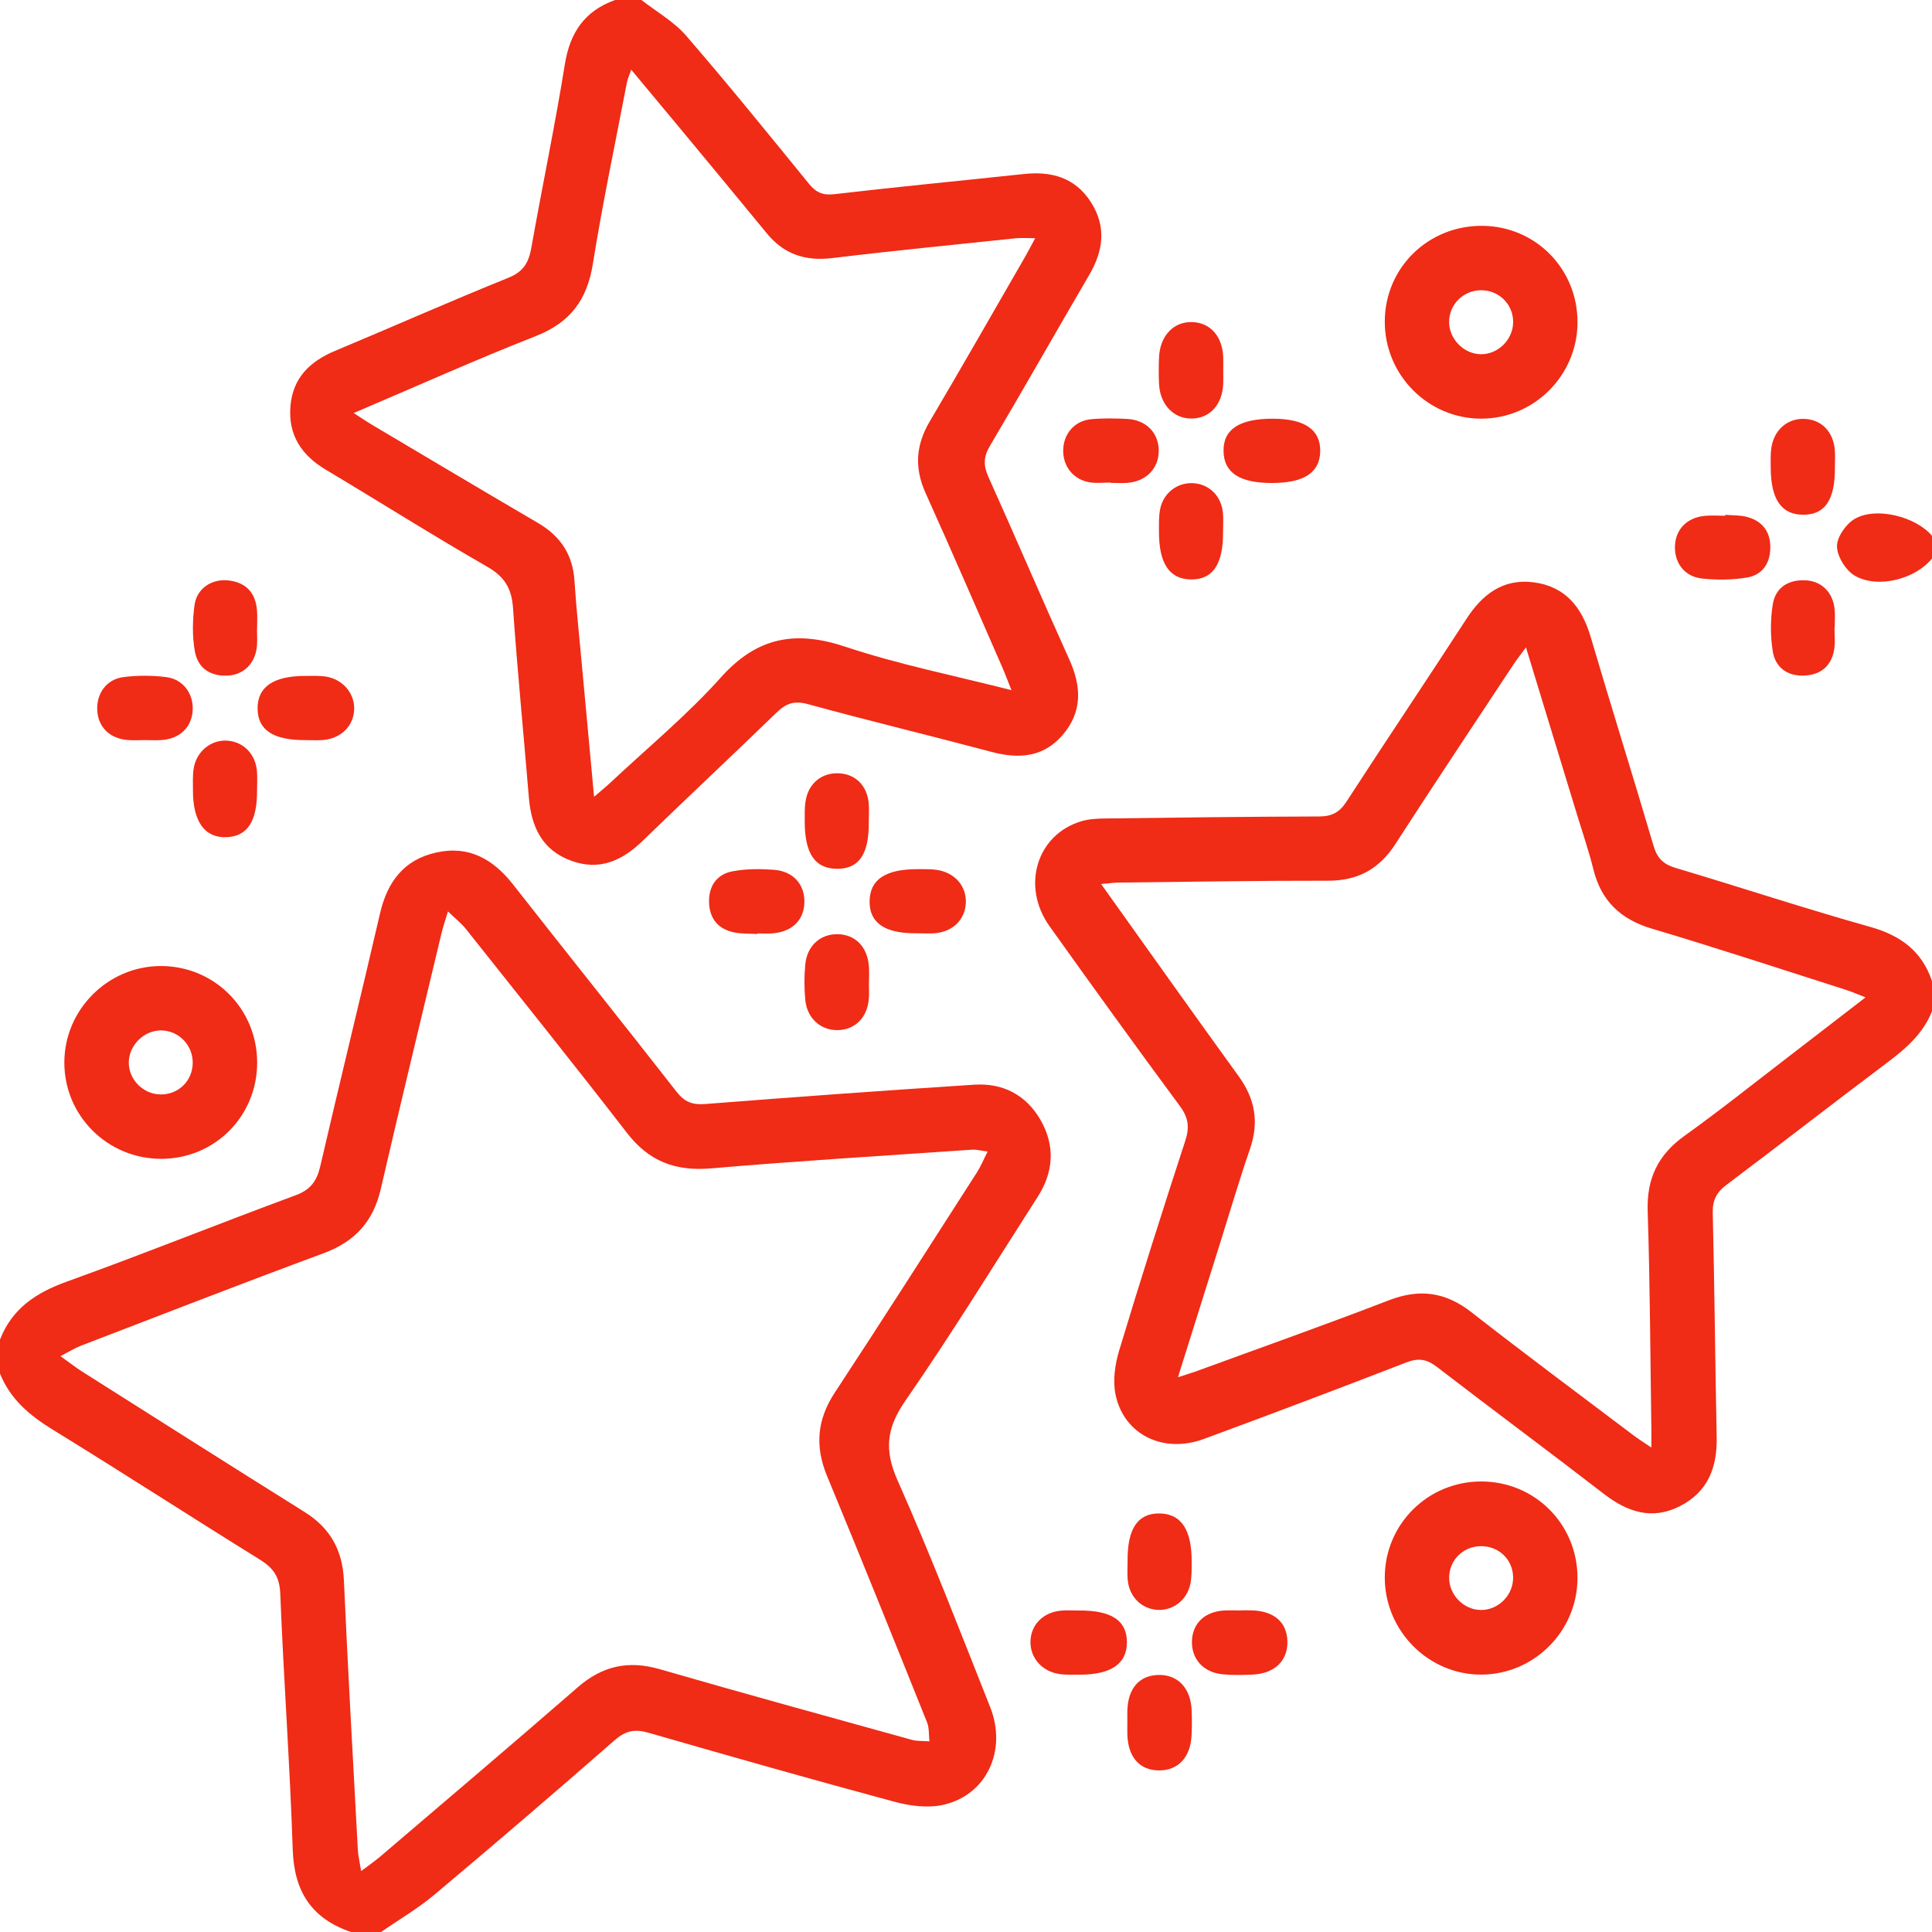
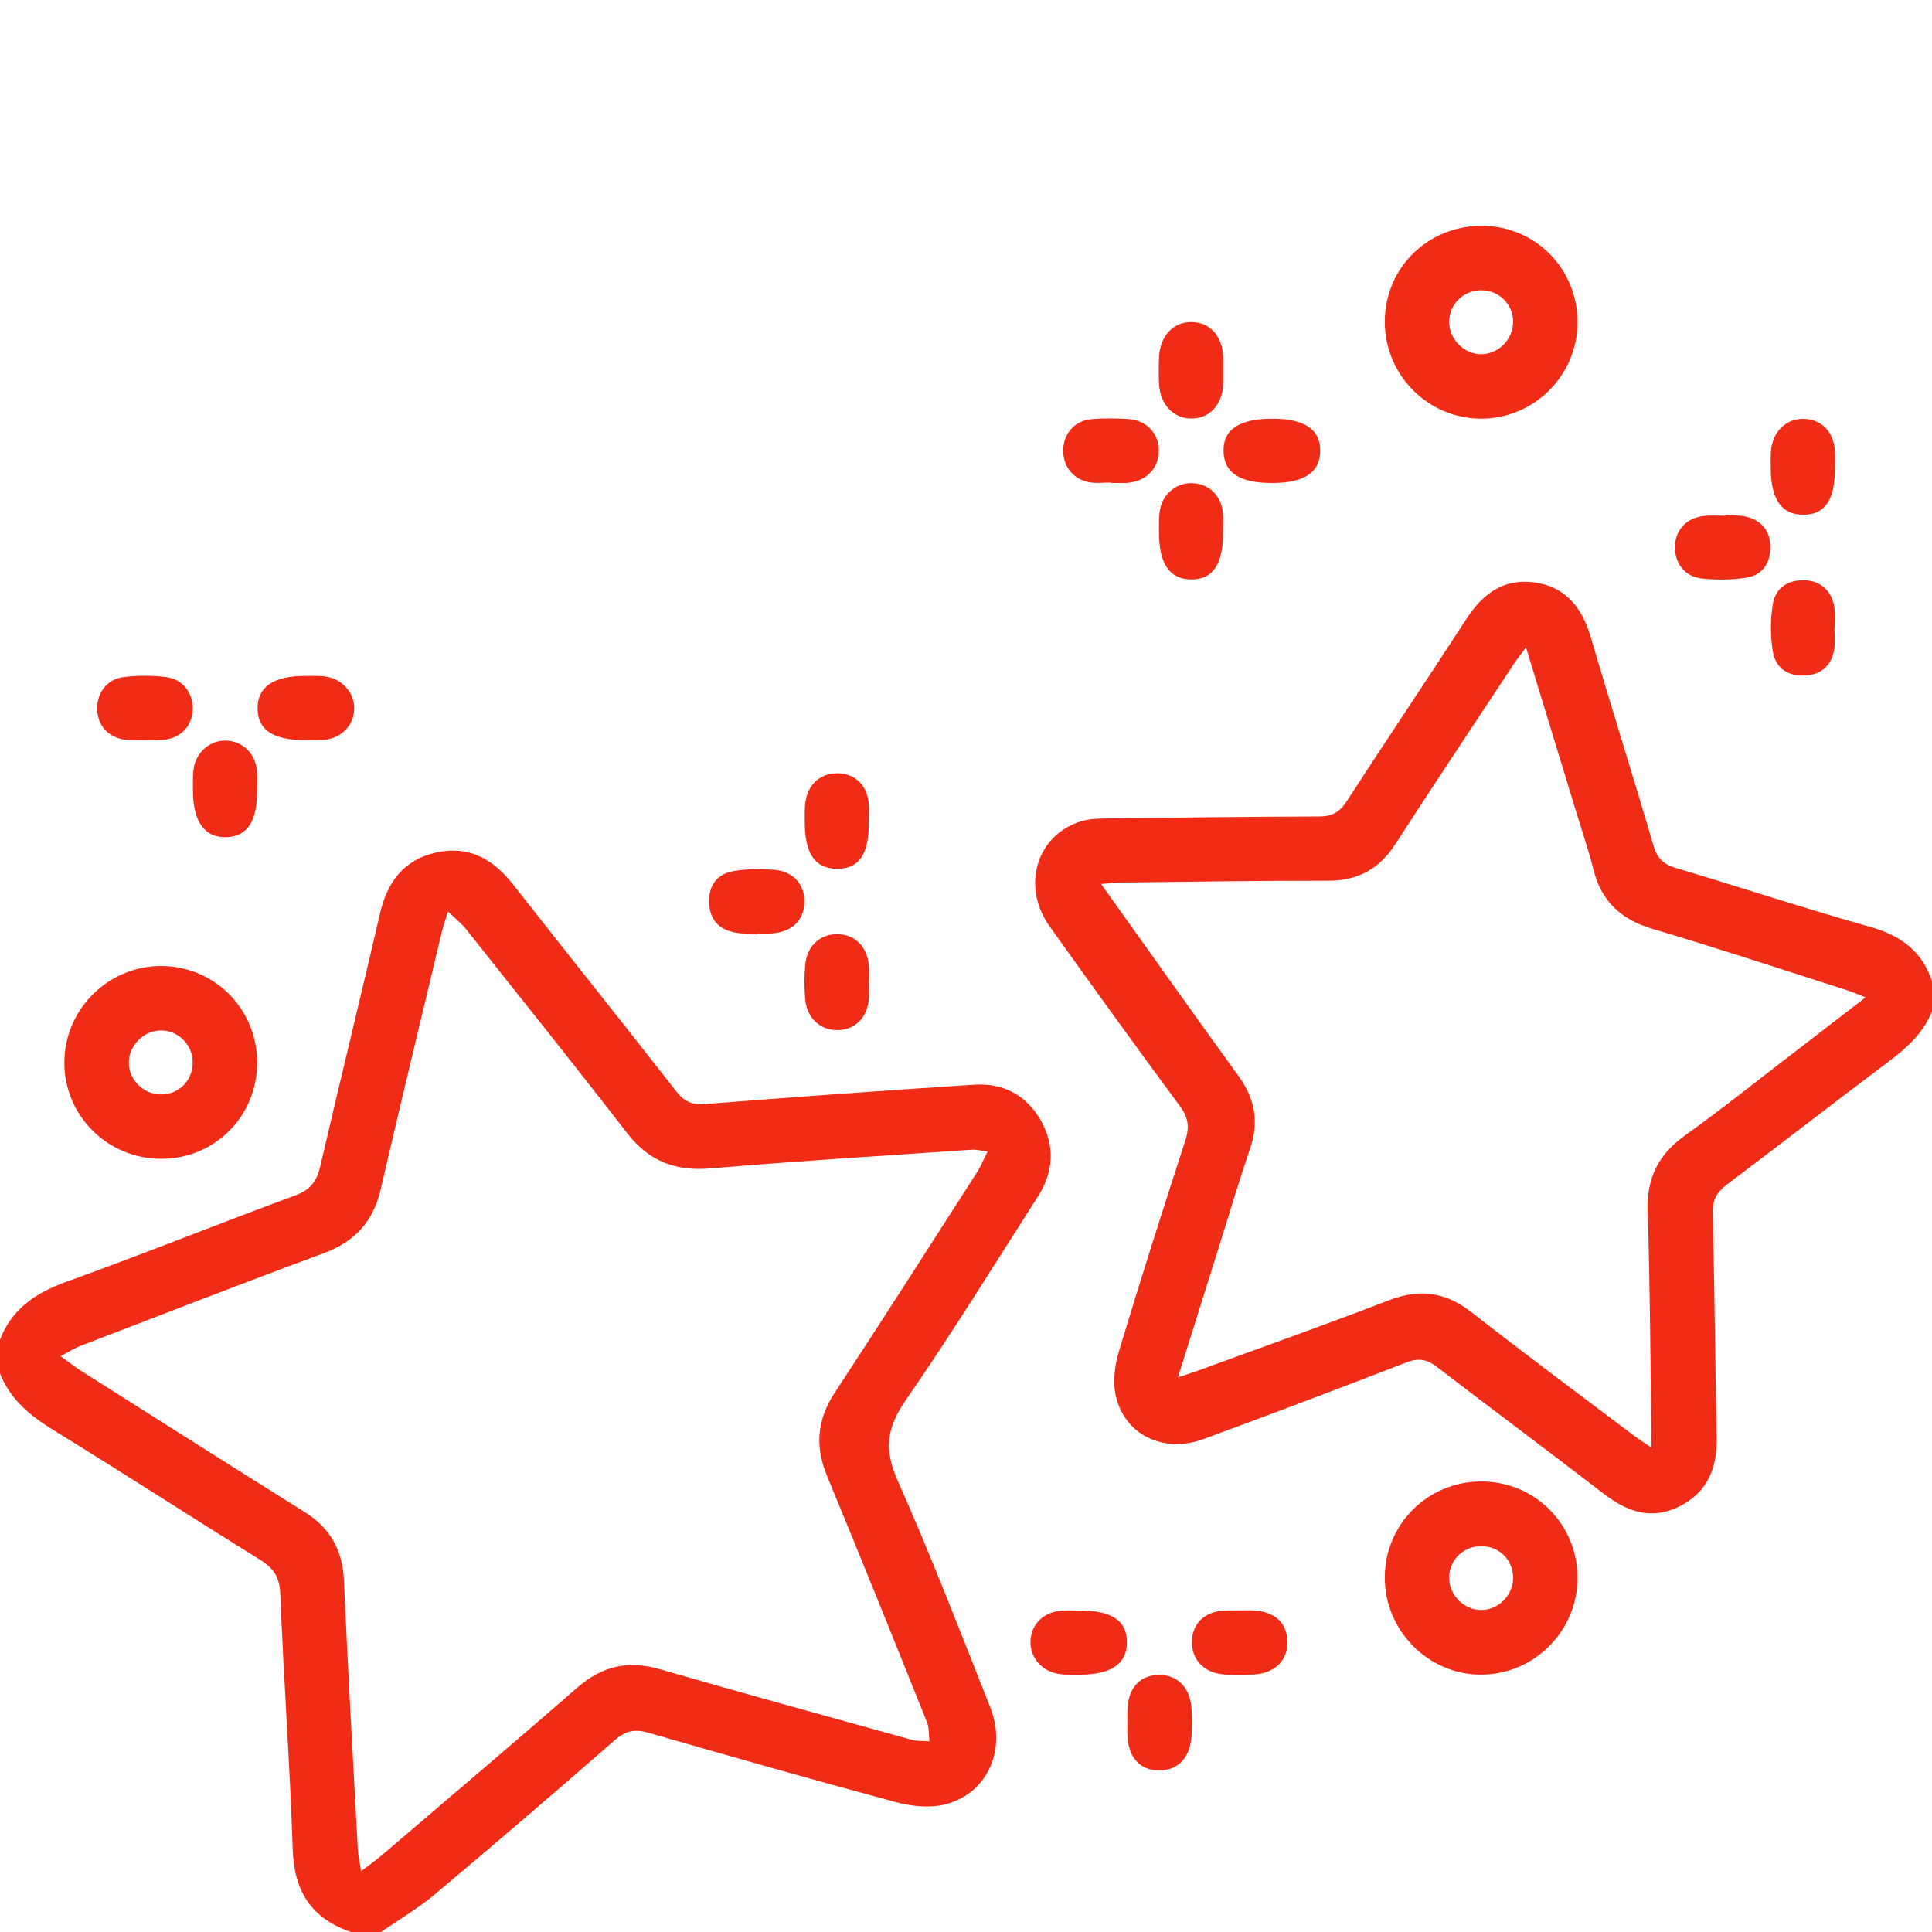
<svg xmlns="http://www.w3.org/2000/svg" version="1.1" x="0px" y="0px" viewBox="0 0 283.465 283.465" style="enable-background:new 0 0 283.465 283.465;" xml:space="preserve">
  <g id="Bild">
    <g>
      <path style="fill:#F02B16;" d="M0,196.543c1.771-4.547,5.271-6.87,9.773-8.491c11.259-4.053,22.363-8.533,33.589-12.676    c2.203-0.813,3.121-2.087,3.623-4.248c2.871-12.379,5.905-24.719,8.771-37.099c1.075-4.643,3.496-7.901,8.275-8.953    c4.804-1.057,8.349,1.003,11.263,4.719c7.967,10.157,16.039,20.232,23.986,30.405c1.171,1.5,2.332,1.93,4.212,1.782    c13.144-1.033,26.296-1.983,39.453-2.835c4.194-0.272,7.605,1.495,9.721,5.175c2.162,3.761,1.941,7.606-0.399,11.255    c-6.417,10.009-12.648,20.148-19.414,29.916c-2.781,4.015-3.156,7.233-1.154,11.732c4.864,10.93,9.161,22.115,13.577,33.24    c2.535,6.387-0.55,12.947-6.922,14.35c-2.215,0.488-4.795,0.166-7.033-0.436c-12.089-3.256-24.135-6.676-36.166-10.146    c-1.979-0.571-3.344-0.33-4.946,1.072c-8.746,7.649-17.569,15.212-26.467,22.684c-2.429,2.039-5.208,3.661-7.826,5.475    c-1.476,0-2.953,0-4.429,0c-5.759-1.965-8.334-5.927-8.537-12.07c-0.413-12.524-1.332-25.031-1.828-37.554    c-0.097-2.462-0.995-3.774-2.98-5.004c-10.176-6.308-20.225-12.82-30.424-19.088c-3.386-2.081-6.22-4.47-7.72-8.222    C0,199.865,0,198.204,0,196.543z M144.907,168.955c-1.066-0.135-1.675-0.314-2.269-0.273c-12.786,0.879-25.581,1.653-38.35,2.745    c-5.179,0.443-9.071-1.032-12.277-5.178c-7.782-10.067-15.745-19.994-23.66-29.957c-0.631-0.795-1.456-1.435-2.625-2.567    c-0.436,1.457-0.73,2.289-0.933,3.143c-2.995,12.539-6.03,25.068-8.936,37.627c-1.097,4.743-3.803,7.692-8.382,9.385    c-11.915,4.404-23.754,9.017-35.614,13.569c-0.874,0.335-1.679,0.85-2.989,1.524c1.347,0.968,2.186,1.638,3.088,2.208    c10.901,6.901,21.792,13.817,32.729,20.66c3.759,2.352,5.57,5.595,5.769,10.04c0.588,13.173,1.338,26.34,2.043,39.508    c0.046,0.854,0.257,1.7,0.484,3.141c1.252-0.947,2.057-1.494,2.792-2.122c9.676-8.266,19.389-16.49,28.987-24.847    c3.606-3.14,7.421-3.988,12.017-2.66c12.292,3.553,24.632,6.941,36.963,10.358c0.832,0.231,1.747,0.162,2.624,0.233    c-0.108-0.936-0.014-1.952-0.353-2.795c-4.839-12.047-9.675-24.096-14.65-36.087c-1.819-4.384-1.509-8.293,1.117-12.287    c7.037-10.704,13.92-21.509,20.843-32.288C143.885,171.165,144.279,170.189,144.907,168.955z" />
      <path style="fill:#F02B16;" d="M283.465,148.376c-1.307,3.291-3.827,5.473-6.583,7.542c-7.889,5.92-15.67,11.986-23.555,17.912    c-1.466,1.102-2.074,2.248-2.03,4.122c0.261,10.971,0.351,21.946,0.576,32.917c0.09,4.42-1.279,8.009-5.369,10.104    c-4.15,2.125-7.757,0.859-11.246-1.836c-8.098-6.253-16.324-12.341-24.433-18.582c-1.487-1.144-2.716-1.347-4.496-0.656    c-9.869,3.827-19.773,7.567-29.705,11.229c-5.93,2.187-11.703-0.619-12.941-6.466c-0.432-2.04-0.104-4.43,0.51-6.47    c3.108-10.311,6.375-20.575,9.711-30.816c0.635-1.95,0.481-3.37-0.764-5.056c-6.462-8.749-12.834-17.565-19.148-26.421    c-4.218-5.917-1.852-13.513,4.739-15.429c1.126-0.327,2.362-0.37,3.549-0.385c10.419-0.131,20.839-0.266,31.259-0.292    c1.858-0.005,2.989-0.59,4.012-2.169c5.812-8.972,11.786-17.839,17.599-26.81c2.348-3.624,5.367-5.928,9.803-5.384    c4.673,0.572,7.141,3.633,8.431,8.02c3.013,10.245,6.221,20.432,9.235,30.677c0.532,1.808,1.448,2.685,3.226,3.215    c9.527,2.841,18.974,5.96,28.542,8.651c4.462,1.255,7.595,3.537,9.078,7.953C283.465,145.423,283.465,146.9,283.465,148.376z     M242.29,212.388c0-1.298,0.01-2.087-0.002-2.875c-0.159-10.605-0.192-21.213-0.539-31.812c-0.157-4.802,1.523-8.273,5.41-11.056    c5.244-3.755,10.287-7.792,15.408-11.719c3.641-2.792,7.269-5.602,11.149-8.593c-1.178-0.453-2.01-0.824-2.873-1.098    c-9.472-3.016-18.913-6.141-28.441-8.969c-4.622-1.372-7.467-4.061-8.622-8.723c-0.663-2.678-1.565-5.296-2.371-7.938    c-2.458-8.06-4.921-16.118-7.518-24.622c-0.798,1.09-1.352,1.782-1.838,2.519c-5.787,8.768-11.621,17.507-17.318,26.334    c-2.37,3.673-5.508,5.39-9.894,5.384c-10.235-0.016-20.471,0.16-30.706,0.272c-0.755,0.008-1.509,0.121-2.581,0.212    c6.893,9.647,13.493,18.969,20.194,28.218c2.418,3.337,2.998,6.762,1.645,10.674c-1.564,4.522-2.908,9.121-4.344,13.687    c-2.033,6.464-4.063,12.93-6.218,19.788c1.194-0.388,1.956-0.61,2.7-0.882c9.423-3.45,18.885-6.796,28.245-10.409    c4.501-1.737,8.302-1.228,12.11,1.748c7.843,6.131,15.842,12.063,23.784,18.068C240.372,211.124,241.119,211.589,242.29,212.388z" />
-       <path style="fill:#F02B16;" d="M94.119,0c2.206,1.73,4.756,3.163,6.557,5.244c6.155,7.111,12.073,14.429,18.015,21.721    c1.037,1.273,2.02,1.725,3.735,1.524c9.248-1.081,18.518-1.963,27.777-2.956c4.067-0.436,7.532,0.502,9.853,4.121    c2.302,3.591,1.84,7.123-0.24,10.679c-4.884,8.353-9.65,16.774-14.578,25.101c-0.957,1.618-0.959,2.893-0.206,4.565    c4.009,8.901,7.838,17.883,11.863,26.776c1.8,3.977,1.927,7.701-1.013,11.095c-2.812,3.246-6.406,3.511-10.372,2.456    c-8.988-2.389-18.033-4.564-27.001-7.021c-2.019-0.553-3.218-0.071-4.608,1.279c-6.486,6.297-13.097,12.464-19.583,18.76    c-3.015,2.927-6.335,4.467-10.497,2.952c-4.28-1.558-5.869-4.988-6.222-9.261c-0.767-9.281-1.678-18.551-2.328-27.839    c-0.2-2.854-1.227-4.577-3.776-6.04c-7.991-4.585-15.782-9.518-23.695-14.242c-3.577-2.135-5.534-5.092-5.186-9.32    c0.342-4.151,2.857-6.571,6.547-8.115c8.495-3.555,16.916-7.288,25.454-10.734c2.225-0.898,2.968-2.268,3.349-4.421    c1.59-8.98,3.471-17.912,4.917-26.914C83.635,4.74,85.809,1.589,90.244,0C91.535,0,92.827,0,94.119,0z M92.611,10.225    c-0.296,0.872-0.533,1.37-0.633,1.894c-1.699,8.864-3.569,17.7-4.995,26.608c-0.844,5.274-3.32,8.598-8.357,10.578    c-8.896,3.498-17.625,7.42-26.736,11.297c1.102,0.706,1.926,1.269,2.782,1.777c8.082,4.794,16.152,9.609,24.263,14.352    c3.285,1.921,5.1,4.624,5.351,8.462c0.258,3.954,0.677,7.897,1.039,11.844c0.593,6.468,1.197,12.934,1.839,19.864    c1.045-0.9,1.742-1.456,2.389-2.064c5.445-5.113,11.255-9.901,16.219-15.446c5.304-5.924,10.924-6.946,18.277-4.495    c7.812,2.605,15.955,4.219,24.355,6.368c-0.561-1.401-0.93-2.404-1.358-3.382c-3.731-8.518-7.413-17.058-11.239-25.533    c-1.664-3.686-1.447-7.044,0.602-10.512c4.734-8.009,9.341-16.094,13.992-24.153c0.484-0.839,0.925-1.703,1.482-2.733    c-1.218,0-2.048-0.074-2.861,0.011c-8.982,0.941-17.972,1.823-26.937,2.906c-3.927,0.474-7.061-0.564-9.568-3.619    c-4.152-5.061-8.332-10.099-12.508-15.14C97.614,16.217,95.204,13.337,92.611,10.225z" />
-       <path style="fill:#F02B16;" d="M283.465,81.939c-2.397,3.001-7.897,4.485-11.304,2.54c-1.327-0.757-2.594-2.792-2.637-4.281    c-0.039-1.36,1.299-3.3,2.578-4.052c3.151-1.852,9.003-0.345,11.362,2.471C283.465,79.724,283.465,80.832,283.465,81.939z" />
      <path style="fill:#F02B16;" d="M23.709,170.024c-7.91,0.03-14.292-6.307-14.269-14.17c0.023-7.715,6.365-14.07,14.085-14.116    c7.904-0.046,14.223,6.274,14.205,14.209C37.713,163.775,31.519,169.994,23.709,170.024z M23.498,160.576    c2.656,0.064,4.754-1.965,4.78-4.624c0.026-2.625-2.087-4.778-4.679-4.767c-2.437,0.01-4.586,2.08-4.699,4.526    C18.781,158.265,20.906,160.514,23.498,160.576z" />
      <path style="fill:#F02B16;" d="M231.454,47.343c-0.041,7.749-6.36,14.063-14.094,14.083c-7.832,0.021-14.215-6.406-14.183-14.28    c0.032-7.893,6.407-14.105,14.381-14.011C225.357,33.227,231.495,39.503,231.454,47.343z M217.276,42.584    c-2.634,0.021-4.726,2.164-4.659,4.774c0.062,2.442,2.176,4.558,4.61,4.614c2.541,0.059,4.769-2.131,4.784-4.701    C222.027,44.645,219.923,42.563,217.276,42.584z" />
      <path style="fill:#F02B16;" d="M231.452,231.576c-0.033,7.739-6.347,14.077-14.072,14.125    c-7.784,0.048-14.225-6.429-14.203-14.284c0.022-7.771,6.285-14.02,14.085-14.053C225.181,217.33,231.485,223.644,231.452,231.576    z M222.006,231.399c-0.054-2.648-2.166-4.623-4.854-4.54c-2.547,0.079-4.512,2.074-4.531,4.6c-0.019,2.573,2.174,4.78,4.728,4.76    C219.912,236.199,222.058,233.978,222.006,231.399z" />
      <path style="fill:#F02B16;" d="M179.475,54.396c-0.002,0.644,0.021,1.29-0.005,1.933c-0.125,3.057-1.99,5.08-4.669,5.082    c-2.633,0.001-4.593-2.062-4.746-5.072c-0.065-1.286-0.056-2.579-0.004-3.866c0.13-3.192,2.125-5.302,4.876-5.216    c2.674,0.085,4.445,2.106,4.547,5.206C179.494,53.106,179.476,53.751,179.475,54.396z" />
      <path style="fill:#F02B16;" d="M162.977,70.8c-1.011,0-2.041,0.124-3.03-0.024c-2.469-0.37-4.049-2.385-3.949-4.858    c0.095-2.353,1.712-4.195,4.117-4.414c1.735-0.158,3.497-0.124,5.241-0.039c2.844,0.139,4.698,2.093,4.655,4.762    c-0.041,2.531-1.855,4.393-4.551,4.614c-0.823,0.067-1.655,0.01-2.484,0.01C162.977,70.833,162.977,70.816,162.977,70.8z" />
      <path style="fill:#F02B16;" d="M179.447,78.064c0.032,4.728-1.51,6.992-4.702,6.953c-3.172-0.039-4.717-2.338-4.7-7.052    c0.004-1.1-0.042-2.229,0.176-3.295c0.481-2.346,2.501-3.874,4.764-3.78c2.419,0.101,4.232,1.869,4.45,4.414    C179.513,76.218,179.447,77.144,179.447,78.064z" />
      <path style="fill:#F02B16;" d="M37.717,115.954c0.026,4.575-1.43,6.778-4.517,6.879c-3.181,0.103-4.897-2.299-4.89-6.88    c0.002-1.103-0.063-2.229,0.126-3.305c0.431-2.454,2.583-4.136,4.901-3.979c2.39,0.161,4.176,1.982,4.369,4.524    C37.776,114.108,37.717,115.033,37.717,115.954z" />
      <path style="fill:#F02B16;" d="M44.852,108.59c-4.766,0.024-7.03-1.467-7.06-4.624c-0.03-3.172,2.329-4.798,6.979-4.792    c1.012,0.001,2.04-0.059,3.032,0.094c2.476,0.384,4.215,2.432,4.163,4.758c-0.055,2.483-1.947,4.364-4.63,4.554    C46.512,108.639,45.68,108.59,44.852,108.59z" />
-       <path style="fill:#F02B16;" d="M165.442,229.004c-0.038-4.733,1.503-6.994,4.695-6.95c3.156,0.044,4.723,2.376,4.705,7.061    c-0.004,1.1,0.026,2.227-0.195,3.293c-0.49,2.354-2.516,3.898-4.753,3.797c-2.391-0.108-4.22-1.907-4.439-4.441    C165.376,230.85,165.442,229.924,165.442,229.004z" />
      <path style="fill:#F02B16;" d="M158.292,236.294c4.775-0.027,7.026,1.457,7.049,4.62c0.022,3.195-2.307,4.805-6.972,4.797    c-1.011-0.002-2.039,0.05-3.029-0.11c-2.506-0.405-4.2-2.406-4.149-4.754c0.054-2.504,1.908-4.349,4.617-4.544    C156.632,236.244,157.464,236.294,158.292,236.294z" />
      <path style="fill:#F02B16;" d="M127.485,144.082c0,0.827,0.057,1.659-0.01,2.481c-0.226,2.749-2.026,4.533-4.559,4.577    c-2.491,0.044-4.493-1.707-4.759-4.409c-0.171-1.729-0.169-3.501-0.004-5.232c0.261-2.737,2.203-4.459,4.726-4.433    c2.63,0.026,4.431,1.89,4.615,4.809c0.046,0.733,0.007,1.471,0.007,2.206C127.495,144.082,127.49,144.082,127.485,144.082z" />
      <path style="fill:#F02B16;" d="M186.738,61.434c4.669,0.002,7.012,1.603,6.966,4.762c-0.045,3.138-2.367,4.669-7.08,4.669    c-4.744,0-7.037-1.499-7.105-4.644C179.45,63.005,181.821,61.433,186.738,61.434z" />
      <path style="fill:#F02B16;" d="M21.266,108.589c-0.828,0.001-1.659,0.051-2.482-0.009c-2.64-0.192-4.356-1.85-4.513-4.305    c-0.157-2.471,1.323-4.607,3.83-4.929c2.076-0.267,4.24-0.263,6.316,0.003c2.489,0.319,4.012,2.494,3.851,4.923    c-0.162,2.444-1.892,4.114-4.52,4.307C22.925,108.64,22.093,108.589,21.266,108.589z" />
-       <path style="fill:#F02B16;" d="M134.53,136.931c-4.702,0.056-6.983-1.51-6.941-4.705c0.041-3.18,2.325-4.709,7.042-4.701    c0.918,0.002,1.848-0.031,2.753,0.096c2.687,0.376,4.428,2.367,4.324,4.846c-0.101,2.406-1.826,4.179-4.422,4.448    C136.377,137.011,135.449,136.931,134.53,136.931z" />
-       <path style="fill:#F02B16;" d="M37.708,92.34c0,0.827,0.064,1.661-0.012,2.481c-0.229,2.459-1.887,4.154-4.222,4.3    c-2.565,0.16-4.435-1.075-4.875-3.516c-0.4-2.218-0.363-4.595-0.055-6.839c0.341-2.483,2.592-3.91,5.072-3.594    c2.55,0.325,3.9,1.873,4.092,4.41c0.069,0.914,0.011,1.838,0.011,2.758C37.715,92.34,37.711,92.34,37.708,92.34z" />
      <path style="fill:#F02B16;" d="M269.221,68.555c0.032,4.778-1.44,6.967-4.652,6.968c-3.202,0.001-4.771-2.281-4.766-6.955    c0.001-0.919-0.044-1.848,0.076-2.753c0.359-2.691,2.315-4.425,4.814-4.356c2.533,0.07,4.303,1.855,4.518,4.616    C269.275,66.896,269.221,67.728,269.221,68.555z" />
      <path style="fill:#F02B16;" d="M111.133,137.04c-1.099-0.064-2.219-0.016-3.293-0.214c-2.38-0.438-3.714-1.941-3.804-4.367    c-0.089-2.42,1.096-4.179,3.459-4.623c1.957-0.368,4.027-0.365,6.026-0.223c2.902,0.205,4.606,2.2,4.498,4.895    c-0.102,2.546-1.838,4.21-4.679,4.439c-0.73,0.059-1.469,0.009-2.204,0.009C111.135,136.984,111.134,137.012,111.133,137.04z" />
      <path style="fill:#F02B16;" d="M253.132,75.534c1.095,0.099,2.235,0.04,3.277,0.331c2.198,0.614,3.351,2.174,3.335,4.477    c-0.016,2.304-1.168,4.01-3.402,4.391c-2.14,0.364-4.398,0.372-6.565,0.156c-2.59-0.259-4.098-2.253-4.027-4.738    c0.071-2.454,1.726-4.196,4.347-4.462c1-0.102,2.018-0.017,3.028-0.017C253.127,75.626,253.129,75.58,253.132,75.534z" />
      <path style="fill:#F02B16;" d="M182.057,236.272c0.552,0,1.104-0.016,1.655,0.003c3.228,0.112,5.088,1.734,5.174,4.499    c0.089,2.868-1.848,4.774-5.101,4.924c-1.467,0.068-2.951,0.101-4.409-0.043c-2.85-0.281-4.602-2.284-4.489-4.947    c0.109-2.554,1.879-4.236,4.689-4.412c0.824-0.051,1.654-0.008,2.481-0.008C182.057,236.283,182.057,236.277,182.057,236.272z" />
      <path style="fill:#F02B16;" d="M165.405,252.576c0-0.552-0.016-1.104,0.003-1.655c0.111-3.209,1.749-5.085,4.504-5.17    c2.854-0.088,4.761,1.867,4.922,5.109c0.059,1.192,0.049,2.391,0.004,3.585c-0.124,3.324-1.894,5.295-4.726,5.313    c-2.867,0.018-4.602-1.914-4.705-5.251C165.388,253.864,165.405,253.22,165.405,252.576z" />
      <path style="fill:#F02B16;" d="M269.159,92.124c0,1.01,0.118,2.037-0.024,3.026c-0.345,2.403-1.82,3.795-4.226,3.961    c-2.544,0.176-4.415-1.08-4.811-3.563c-0.356-2.228-0.351-4.599-0.004-6.83c0.388-2.495,2.253-3.688,4.804-3.575    c2.354,0.105,4.017,1.748,4.277,4.226c0.095,0.909,0.015,1.835,0.015,2.754C269.179,92.124,269.169,92.124,269.159,92.124z" />
      <path style="fill:#F02B16;" d="M127.47,120.587c0.048,4.754-1.445,6.919-4.696,6.885c-3.214-0.034-4.714-2.252-4.702-6.99    c0.003-1.009-0.034-2.036,0.136-3.022c0.44-2.546,2.356-4.089,4.812-4.003c2.455,0.086,4.19,1.764,4.436,4.375    C127.542,118.742,127.47,119.668,127.47,120.587z" />
    </g>
  </g>
  <g id="Text">
    <g>
	</g>
    <g>
	</g>
    <g>
	</g>
    <g>
	</g>
    <g>
	</g>
    <g>
	</g>
  </g>
</svg>